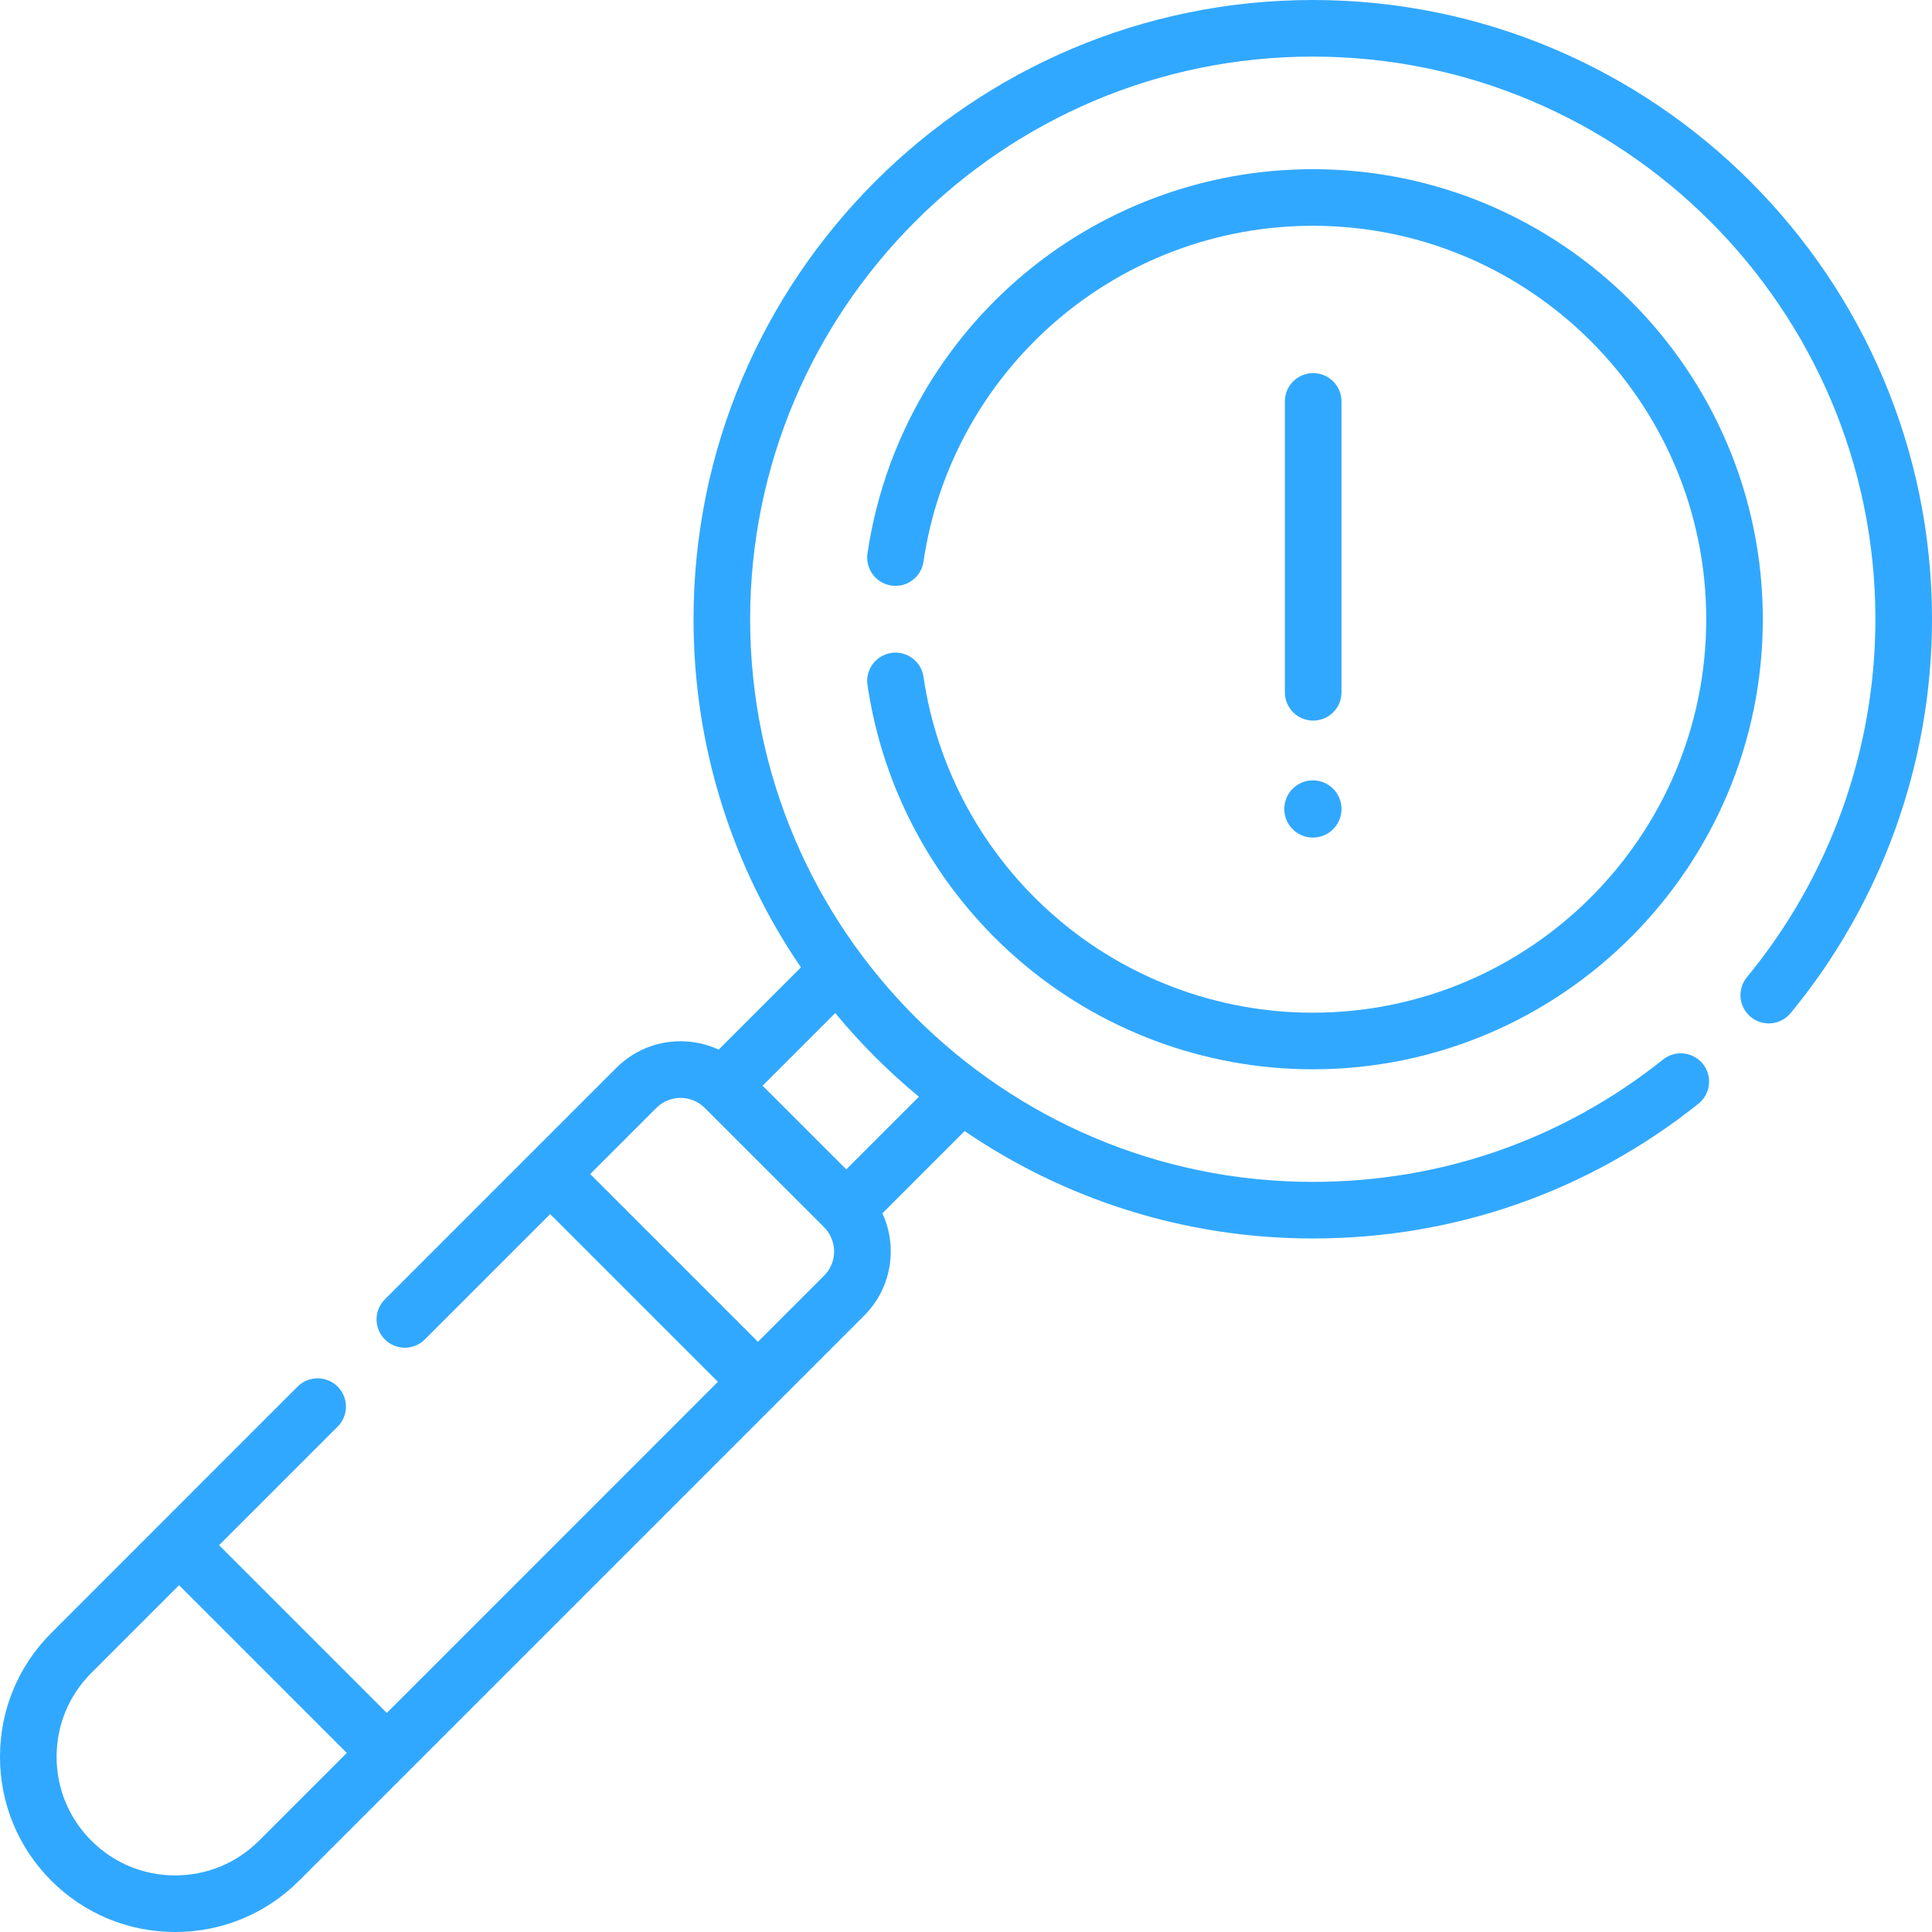
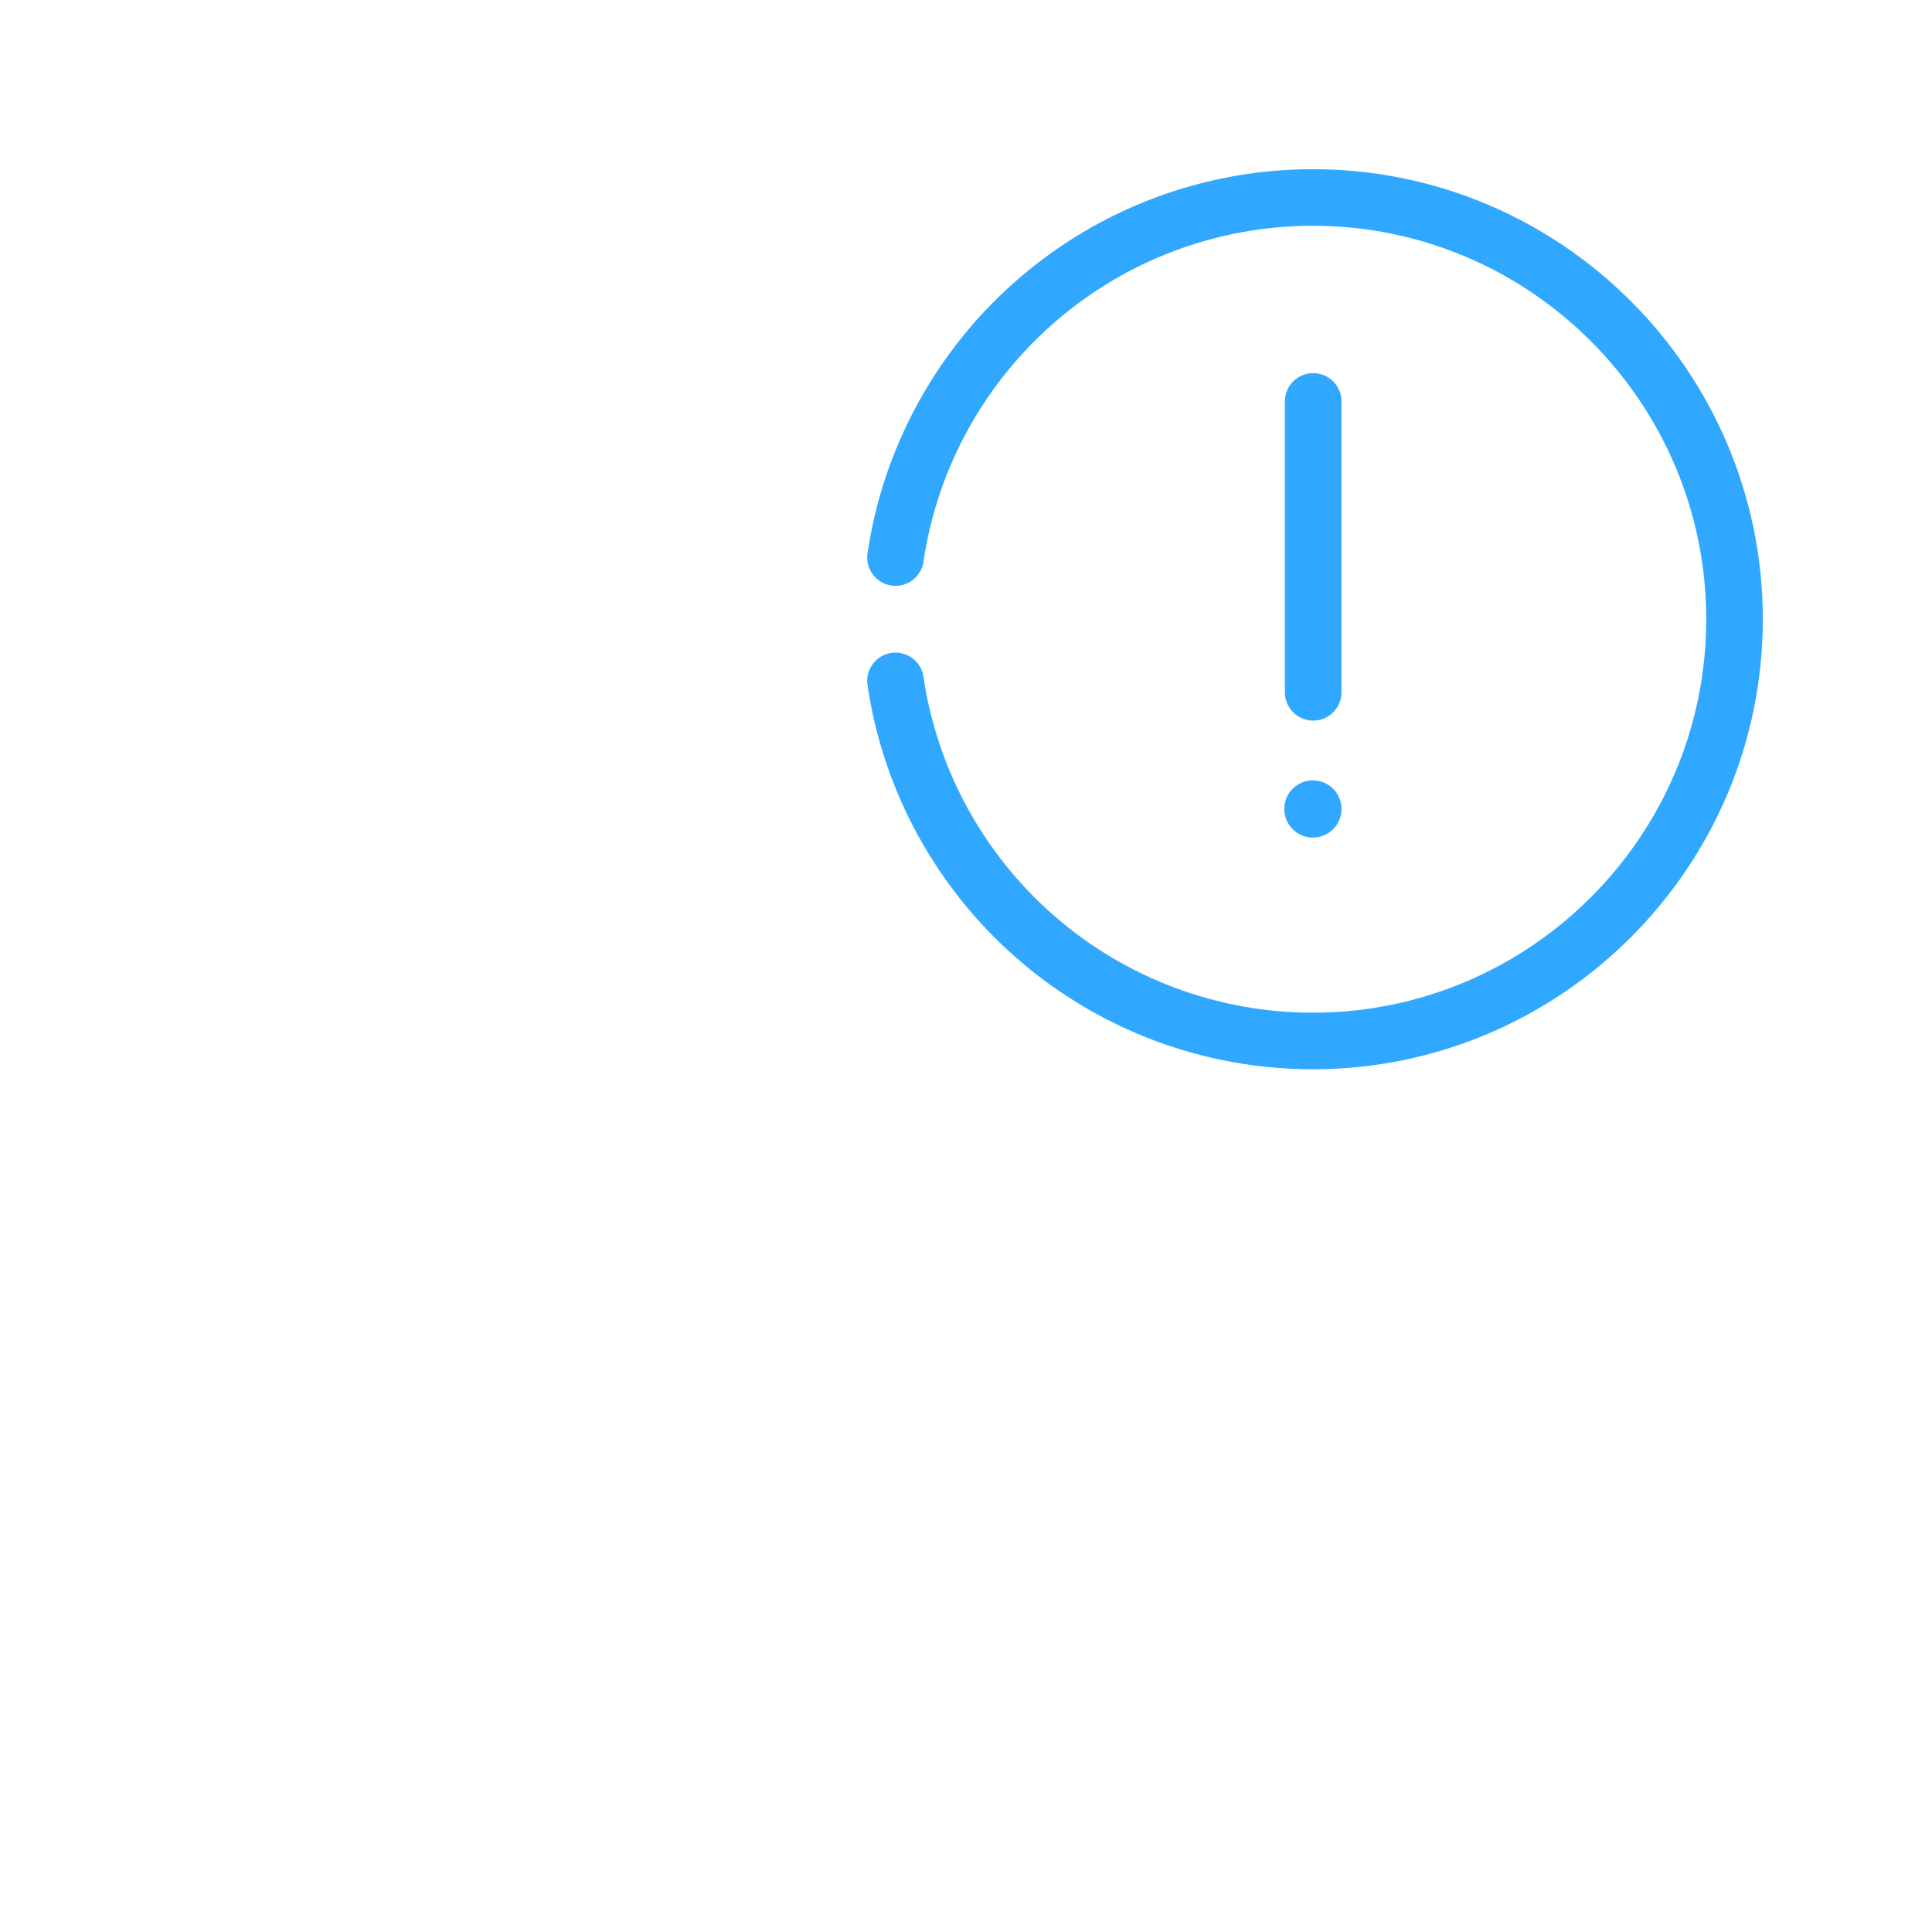
<svg xmlns="http://www.w3.org/2000/svg" width="65" height="65" viewBox="0 0 65 65" fill="none" style="color: rgb(77, 80, 85);">
-   <path d="M1.727 54.938C0.613 56.051 0 57.531 0 59.106C0 60.68 0.613 62.16 1.726 63.274C2.84 64.387 4.32 65 5.894 65C7.469 65 8.949 64.387 10.062 63.274L29.074 44.262C29.651 43.685 29.968 42.918 29.968 42.103C29.968 41.653 29.871 41.218 29.687 40.821L32.454 38.054C35.794 40.333 39.827 41.667 44.167 41.667C48.934 41.667 53.421 40.099 57.142 37.134C57.553 36.806 57.62 36.207 57.293 35.796C56.965 35.385 56.366 35.317 55.955 35.645C52.575 38.339 48.499 39.763 44.167 39.763C33.729 39.763 25.238 31.271 25.238 20.833C25.238 10.396 33.729 1.904 44.167 1.904C54.604 1.904 63.096 10.396 63.096 20.834C63.096 25.221 61.561 29.497 58.774 32.874C58.439 33.279 58.496 33.88 58.902 34.214C59.307 34.549 59.907 34.492 60.242 34.086C63.31 30.368 65 25.662 65 20.834C65 9.346 55.654 0 44.167 0C32.679 0 23.333 9.346 23.333 20.834C23.333 25.173 24.667 29.206 26.946 32.546L24.179 35.313C23.782 35.129 23.347 35.032 22.897 35.032C22.081 35.032 21.315 35.349 20.738 35.926L12.947 43.717C12.575 44.089 12.575 44.691 12.947 45.063C13.319 45.435 13.922 45.435 14.294 45.063L18.51 40.847L24.153 46.489L13.014 57.629L7.371 51.986L11.36 47.997C11.732 47.625 11.732 47.023 11.36 46.651C10.988 46.279 10.385 46.279 10.013 46.651L1.727 54.938ZM8.716 61.927C7.962 62.681 6.96 63.096 5.894 63.096C4.829 63.096 3.827 62.681 3.073 61.927C2.319 61.173 1.904 60.172 1.904 59.106C1.904 58.04 2.319 57.038 3.073 56.284L6.024 53.333L11.667 58.976L8.716 61.927ZM27.728 42.915L25.5 45.143L19.857 39.5L22.085 37.272C22.515 36.843 23.202 36.827 23.652 37.221C23.657 37.226 23.661 37.231 23.666 37.235L23.716 37.28L27.721 41.284L27.765 41.334C27.769 41.339 27.774 41.343 27.779 41.348C28.173 41.798 28.157 42.486 27.728 42.915ZM30.916 36.898L28.472 39.342L25.657 36.528L28.101 34.084C28.948 35.109 29.891 36.052 30.916 36.898Z" fill="rgb(49, 168, 255)" />
  <path d="M31.07 22.77C30.994 22.25 30.509 21.891 29.99 21.966C29.47 22.043 29.109 22.526 29.186 23.046C29.707 26.607 31.497 29.877 34.224 32.253C36.978 34.653 40.509 35.975 44.166 35.975C52.515 35.975 59.308 29.182 59.308 20.833C59.308 12.485 52.515 5.692 44.167 5.692C40.509 5.692 36.978 7.014 34.224 9.414C31.497 11.79 29.708 15.06 29.186 18.62C29.11 19.141 29.47 19.624 29.99 19.701C30.51 19.776 30.994 19.417 31.07 18.896C31.526 15.785 33.09 12.927 35.475 10.849C37.882 8.752 40.969 7.596 44.167 7.596C51.465 7.596 57.404 13.534 57.404 20.834C57.404 28.132 51.465 34.071 44.167 34.071C40.969 34.071 37.882 32.915 35.475 30.818C33.09 28.74 31.526 25.882 31.07 22.77Z" fill="rgb(49, 168, 255)" />
  <path d="M45.108 27.438C45.23 26.921 44.91 26.402 44.392 26.28C43.875 26.158 43.356 26.478 43.234 26.995C43.112 27.513 43.432 28.031 43.949 28.154C44.467 28.276 44.985 27.956 45.108 27.438Z" fill="rgb(49, 168, 255)" />
  <path d="M44.181 24.244C44.707 24.244 45.133 23.817 45.133 23.292V13.505C45.133 12.979 44.707 12.553 44.181 12.553C43.655 12.553 43.228 12.979 43.228 13.505V23.292C43.228 23.817 43.655 24.244 44.181 24.244Z" fill="rgb(49, 168, 255)" />
</svg>